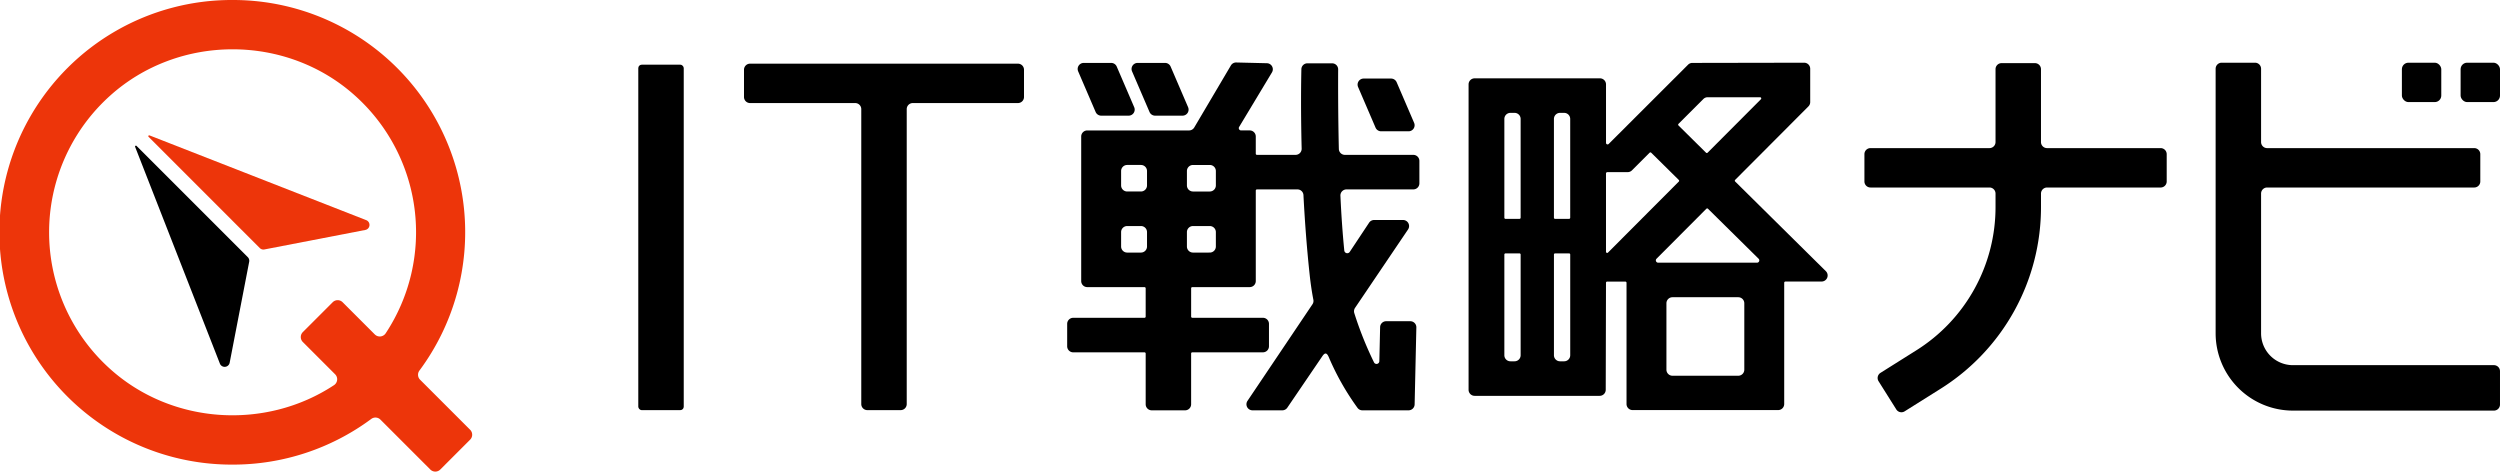
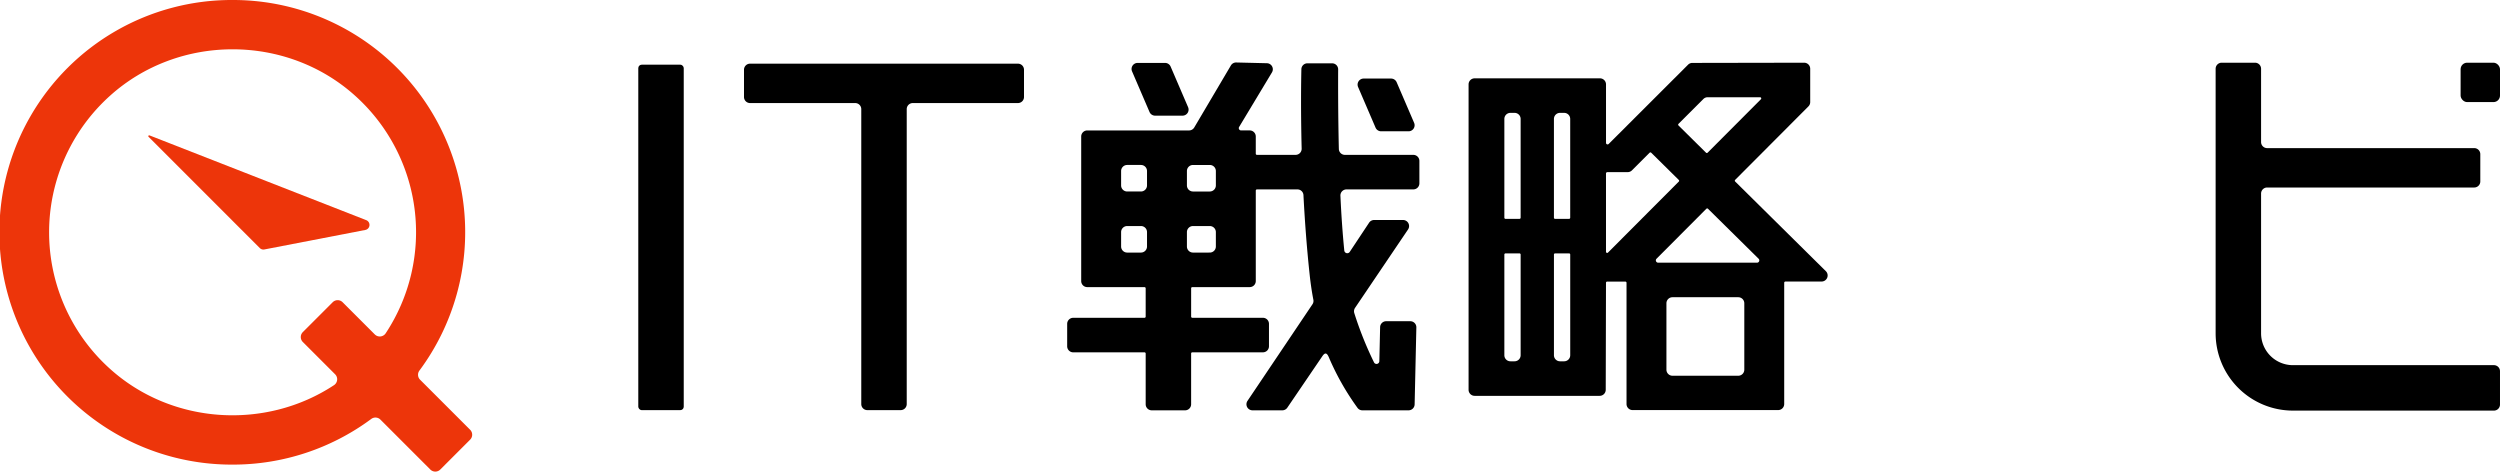
<svg xmlns="http://www.w3.org/2000/svg" width="766.024" height="144.5" viewBox="0 0 766.024 144.5">
  <g id="グループ_1312" data-name="グループ 1312" transform="translate(-206.058 -150.461)">
    <g id="グループ_1305" data-name="グループ 1305" transform="translate(401.636 169.606)">
      <g id="グループ_1304" data-name="グループ 1304" transform="translate(0 0)">
        <g id="グループ_1302" data-name="グループ 1302" transform="translate(0 0.068)">
          <g id="グループ_1298" data-name="グループ 1298" transform="translate(0 0.296)">
            <rect id="長方形_1353" data-name="長方形 1353" width="13.926" height="105.84" rx="1.04" transform="translate(0 0.316)" />
            <path id="パス_765" data-name="パス 765" d="M417.643,161.385H335.563a1.858,1.858,0,0,0-1.858,1.857V171.6a1.857,1.857,0,0,0,1.858,1.856h32.22a1.857,1.857,0,0,1,1.855,1.857v90.373a1.857,1.857,0,0,0,1.857,1.856H381.71a1.855,1.855,0,0,0,1.856-1.856V175.312a1.858,1.858,0,0,1,1.857-1.857h32.22A1.855,1.855,0,0,0,419.5,171.6v-8.356A1.857,1.857,0,0,0,417.643,161.385Z" transform="translate(-301.314 -161.385)" />
          </g>
-           <path id="パス_766" data-name="パス 766" d="M616.7,187.33H581.891a1.855,1.855,0,0,1-1.856-1.856V163.15a1.858,1.858,0,0,0-1.857-1.857H567.964a1.857,1.857,0,0,0-1.856,1.857v22.324a1.857,1.857,0,0,1-1.857,1.856H527.793a1.857,1.857,0,0,0-1.858,1.857v8.356a1.857,1.857,0,0,0,1.858,1.857h36.458a1.857,1.857,0,0,1,1.857,1.855v4a51.8,51.8,0,0,1-24.389,44.112L530.851,256.2a1.855,1.855,0,0,0-.584,2.559L535.7,267.4a1.858,1.858,0,0,0,2.561.584l10.869-6.826a65.657,65.657,0,0,0,30.909-55.9v-4a1.855,1.855,0,0,1,1.856-1.855H616.7a1.858,1.858,0,0,0,1.857-1.857v-8.356A1.858,1.858,0,0,0,616.7,187.33Z" transform="translate(-150.236 -161.161)" />
          <path id="パス_767" data-name="パス 767" d="M609.866,253.894a9.759,9.759,0,0,1-9.747-9.749v-42.83a1.855,1.855,0,0,1,1.855-1.856h63.459a1.858,1.858,0,0,0,1.857-1.857v-8.356a1.858,1.858,0,0,0-1.857-1.857H601.974a1.855,1.855,0,0,1-1.855-1.856V163.076a1.858,1.858,0,0,0-1.858-1.857H588.05a1.857,1.857,0,0,0-1.858,1.857v81.069a23.7,23.7,0,0,0,23.674,23.674h61.6a1.857,1.857,0,0,0,1.858-1.855V255.75a1.857,1.857,0,0,0-1.858-1.856Z" transform="translate(-102.88 -161.219)" />
          <g id="グループ_1301" data-name="グループ 1301" transform="translate(540.384 0)">
            <g id="グループ_1299" data-name="グループ 1299">
-               <rect id="長方形_1354" data-name="長方形 1354" width="12.07" height="12.07" rx="2" />
-             </g>
+               </g>
            <g id="グループ_1300" data-name="グループ 1300" transform="translate(17.992)">
              <rect id="長方形_1355" data-name="長方形 1355" width="12.07" height="12.07" rx="2" />
            </g>
          </g>
        </g>
        <g id="グループ_1303" data-name="グループ 1303" transform="translate(131.414)">
          <path id="パス_768" data-name="パス 768" d="M497.074,198.216v-6.869a1.857,1.857,0,0,0-1.856-1.857H474.251a1.863,1.863,0,0,1-1.857-1.818c-.25-10.992-.232-20.5-.209-24.38a1.845,1.845,0,0,0-1.857-1.854h-7.558a1.845,1.845,0,0,0-1.855,1.8c-.08,3.668-.213,12.653.086,24.337a1.862,1.862,0,0,1-1.855,1.913H447.3a.359.359,0,0,1-.359-.359v-5.274A1.857,1.857,0,0,0,445.084,182h-2.645a.7.7,0,0,1-.6-1.066L451.9,164.221a1.855,1.855,0,0,0-1.547-2.813l-9.394-.227a1.854,1.854,0,0,0-1.643.911l-11.223,19a1.857,1.857,0,0,1-1.6.913H395.308a1.858,1.858,0,0,0-1.857,1.857v44.294a1.857,1.857,0,0,0,1.857,1.856h17.534a.365.365,0,0,1,.364.364v8.674a.364.364,0,0,1-.364.364H391.008a1.855,1.855,0,0,0-1.856,1.856v6.87a1.855,1.855,0,0,0,1.856,1.856h21.844a.355.355,0,0,1,.355.355V265.91a1.856,1.856,0,0,0,1.857,1.856h10.212a1.857,1.857,0,0,0,1.857-1.856V250.347a.355.355,0,0,1,.354-.355h21.642a1.856,1.856,0,0,0,1.857-1.856v-6.87a1.856,1.856,0,0,0-1.857-1.856H427.5a.363.363,0,0,1-.363-.364v-8.674a.364.364,0,0,1,.363-.364h17.588a1.855,1.855,0,0,0,1.856-1.856V200.43a.359.359,0,0,1,.359-.357h12.4a1.838,1.838,0,0,1,1.848,1.747c.4,7.749,1.006,16.073,1.911,24.469.275,2.554.666,5.247,1.129,7.6a1.828,1.828,0,0,1-.286,1.388l-19.9,29.587a1.856,1.856,0,0,0,1.532,2.9h9.133a1.86,1.86,0,0,0,1.536-.811l10.741-15.786c.827-1.216,1.4-1.02,1.979.334a79.065,79.065,0,0,0,8.785,15.505,1.834,1.834,0,0,0,1.5.757h14.148a1.857,1.857,0,0,0,1.857-1.815l.529-23.588a1.856,1.856,0,0,0-1.856-1.9h-7.392a1.856,1.856,0,0,0-1.856,1.815l-.237,10.43a.861.861,0,0,1-1.631.368,108.71,108.71,0,0,1-6.047-15.109,1.883,1.883,0,0,1,.239-1.6l16.232-24.019a1.857,1.857,0,0,0-1.539-2.9H483.21a1.852,1.852,0,0,0-1.534.813l-5.949,8.969a.914.914,0,0,1-1.664-.429c-.527-5.292-.909-10.748-1.186-16.786a1.858,1.858,0,0,1,1.856-1.941h20.486A1.857,1.857,0,0,0,497.074,198.216Zm-89.537-5.633h4.224a1.855,1.855,0,0,1,1.856,1.855v4.417a1.857,1.857,0,0,1-1.856,1.857h-4.224a1.857,1.857,0,0,1-1.857-1.857v-4.417A1.855,1.855,0,0,1,407.536,192.583Zm0,18.713h4.224a1.855,1.855,0,0,1,1.856,1.856v4.417a1.857,1.857,0,0,1-1.856,1.857h-4.224a1.857,1.857,0,0,1-1.857-1.857v-4.417A1.855,1.855,0,0,1,407.536,211.3Zm25.319,8.13H427.7a1.857,1.857,0,0,1-1.857-1.857v-4.417A1.856,1.856,0,0,1,427.7,211.3h5.154a1.857,1.857,0,0,1,1.857,1.856v4.417A1.858,1.858,0,0,1,432.855,219.426Zm-7.012-20.57v-4.417a1.855,1.855,0,0,1,1.857-1.855h5.154a1.857,1.857,0,0,1,1.857,1.855v4.417a1.858,1.858,0,0,1-1.857,1.857H427.7A1.857,1.857,0,0,1,425.844,198.855Z" transform="translate(-389.152 -161.181)" />
-           <path id="パス_769" data-name="パス 769" d="M408.275,174.826l-5.351-12.448a1.859,1.859,0,0,0-1.707-1.123h-8.406a1.856,1.856,0,0,0-1.706,2.59l5.353,12.448a1.856,1.856,0,0,0,1.705,1.123h8.406A1.856,1.856,0,0,0,408.275,174.826Z" transform="translate(-387.737 -161.122)" />
          <path id="パス_770" data-name="パス 770" d="M417.521,174.826l-5.352-12.448a1.855,1.855,0,0,0-1.706-1.123h-8.406a1.856,1.856,0,0,0-1.706,2.59l5.352,12.448a1.855,1.855,0,0,0,1.706,1.123h8.406A1.856,1.856,0,0,0,417.521,174.826Z" transform="translate(-380.47 -161.122)" />
          <path id="パス_771" data-name="パス 771" d="M456.3,177.51l-5.353-12.448a1.859,1.859,0,0,0-1.705-1.123h-8.406a1.858,1.858,0,0,0-1.706,2.591l5.351,12.446a1.859,1.859,0,0,0,1.707,1.123H454.6A1.856,1.856,0,0,0,456.3,177.51Z" transform="translate(-349.992 -159.013)" />
        </g>
        <path id="パス_772" data-name="パス 772" d="M562.7,173.295V163.076a1.855,1.855,0,0,0-1.859-1.856l-34.259.063a1.853,1.853,0,0,0-1.307.543l-24.324,24.292a.48.48,0,0,1-.82-.339V167.864a1.857,1.857,0,0,0-1.855-1.857H459.878a1.857,1.857,0,0,0-1.857,1.857v93.573a1.856,1.856,0,0,0,1.857,1.856h38.31a1.855,1.855,0,0,0,1.857-1.852l.08-32.8a.361.361,0,0,1,.362-.361l5.57.007a.362.362,0,0,1,.361.361V265.8a1.857,1.857,0,0,0,1.857,1.857h44.6a1.858,1.858,0,0,0,1.857-1.857V228.646a.376.376,0,0,1,.377-.377h11.076a1.857,1.857,0,0,0,1.305-3.177l-27.787-27.473a.353.353,0,0,1,0-.5l22.451-22.515A1.859,1.859,0,0,0,562.7,173.295Zm-90.58,79.416H470.84a1.857,1.857,0,0,1-1.857-1.857V220a.355.355,0,0,1,.354-.355h4.281a.355.355,0,0,1,.355.355v30.85A1.858,1.858,0,0,1,472.115,252.711Zm1.5-43.644h-4.285a.353.353,0,0,1-.352-.354V178.445a1.855,1.855,0,0,1,1.857-1.856h1.275a1.857,1.857,0,0,1,1.857,1.856v30.268A.354.354,0,0,1,473.619,209.067Zm13.689,43.644h-1.277a1.857,1.857,0,0,1-1.855-1.857V220a.354.354,0,0,1,.354-.355h4.281a.354.354,0,0,1,.354.355v30.85A1.857,1.857,0,0,1,487.308,252.711Zm1.5-43.644h-4.284a.353.353,0,0,1-.352-.354V178.445a1.855,1.855,0,0,1,1.855-1.856h1.277a1.855,1.855,0,0,1,1.856,1.856v30.268A.353.353,0,0,1,488.812,209.067ZM531.278,171.8h16.059a.362.362,0,0,1,.255.618l-16.325,16.368a.35.35,0,0,1-.495,0l-8.428-8.331a.353.353,0,0,1,0-.5l7.622-7.613A1.861,1.861,0,0,1,531.278,171.8ZM500.126,219.15V195.163a.413.413,0,0,1,.413-.413h6.222a1.862,1.862,0,0,0,1.313-.543l5.413-5.406a.35.35,0,0,1,.495,0l8.451,8.344a.351.351,0,0,1,0,.5l-21.7,21.758A.357.357,0,0,1,500.126,219.15Zm40.524,37.985H520.5a1.857,1.857,0,0,1-1.856-1.857V234.936a1.856,1.856,0,0,1,1.856-1.857H540.65a1.856,1.856,0,0,1,1.856,1.857v20.342A1.857,1.857,0,0,1,540.65,257.135Zm5.733-34.64H516.112a.709.709,0,0,1-.5-1.211l15.268-15.313a.354.354,0,0,1,.5,0l15.507,15.311A.709.709,0,0,1,546.383,222.5Z" transform="translate(-203.612 -161.15)" />
      </g>
    </g>
    <g id="グループ_1309" data-name="グループ 1309" transform="translate(206.058 150.461)">
      <g id="グループ_1307" data-name="グループ 1307">
        <g id="グループ_1306" data-name="グループ 1306">
          <path id="パス_773" data-name="パス 773" d="M350.111,282.144l-15.337-15.338a2.152,2.152,0,0,1-.191-2.809A71.139,71.139,0,0,0,277.32,150.461h0a71.181,71.181,0,1,0,0,142.361h0A71.107,71.107,0,0,0,319.8,278.839a2.155,2.155,0,0,1,2.815.187l15.305,15.305a2.151,2.151,0,0,0,3.041,0l9.147-9.148A2.149,2.149,0,0,0,350.111,282.144ZM239.7,263.417a56.224,56.224,0,0,1,0-83.551c21.1-19.061,54.149-19.063,75.246,0a56.17,56.17,0,0,1,9.285,72.723,2.16,2.16,0,0,1-3.329.343l-9.864-9.864a2.149,2.149,0,0,0-3.04,0l-9.147,9.147a2.151,2.151,0,0,0,0,3.041l9.89,9.89a2.16,2.16,0,0,1-.341,3.329C287.462,282.289,258.72,280.607,239.7,263.417Z" transform="translate(-206.058 -150.461)" fill="#ed350a" />
        </g>
      </g>
      <g id="グループ_1308" data-name="グループ 1308" transform="translate(41.383 41.465)">
-         <path id="パス_774" data-name="パス 774" d="M229.25,175.818l25.971,66.408a1.567,1.567,0,0,0,3-.273l5.981-30.934a1.57,1.57,0,0,0-.432-1.407l-34.081-34.079A.267.267,0,0,0,229.25,175.818Z" transform="translate(-229.23 -172.285)" />
        <path id="パス_775" data-name="パス 775" d="M231.869,173.7l66.408,25.971a1.567,1.567,0,0,1-.273,3l-30.936,5.979a1.569,1.569,0,0,1-1.406-.43l-34.079-34.081A.267.267,0,0,1,231.869,173.7Z" transform="translate(-227.443 -173.679)" fill="#ed350a" />
      </g>
    </g>
  </g>
</svg>